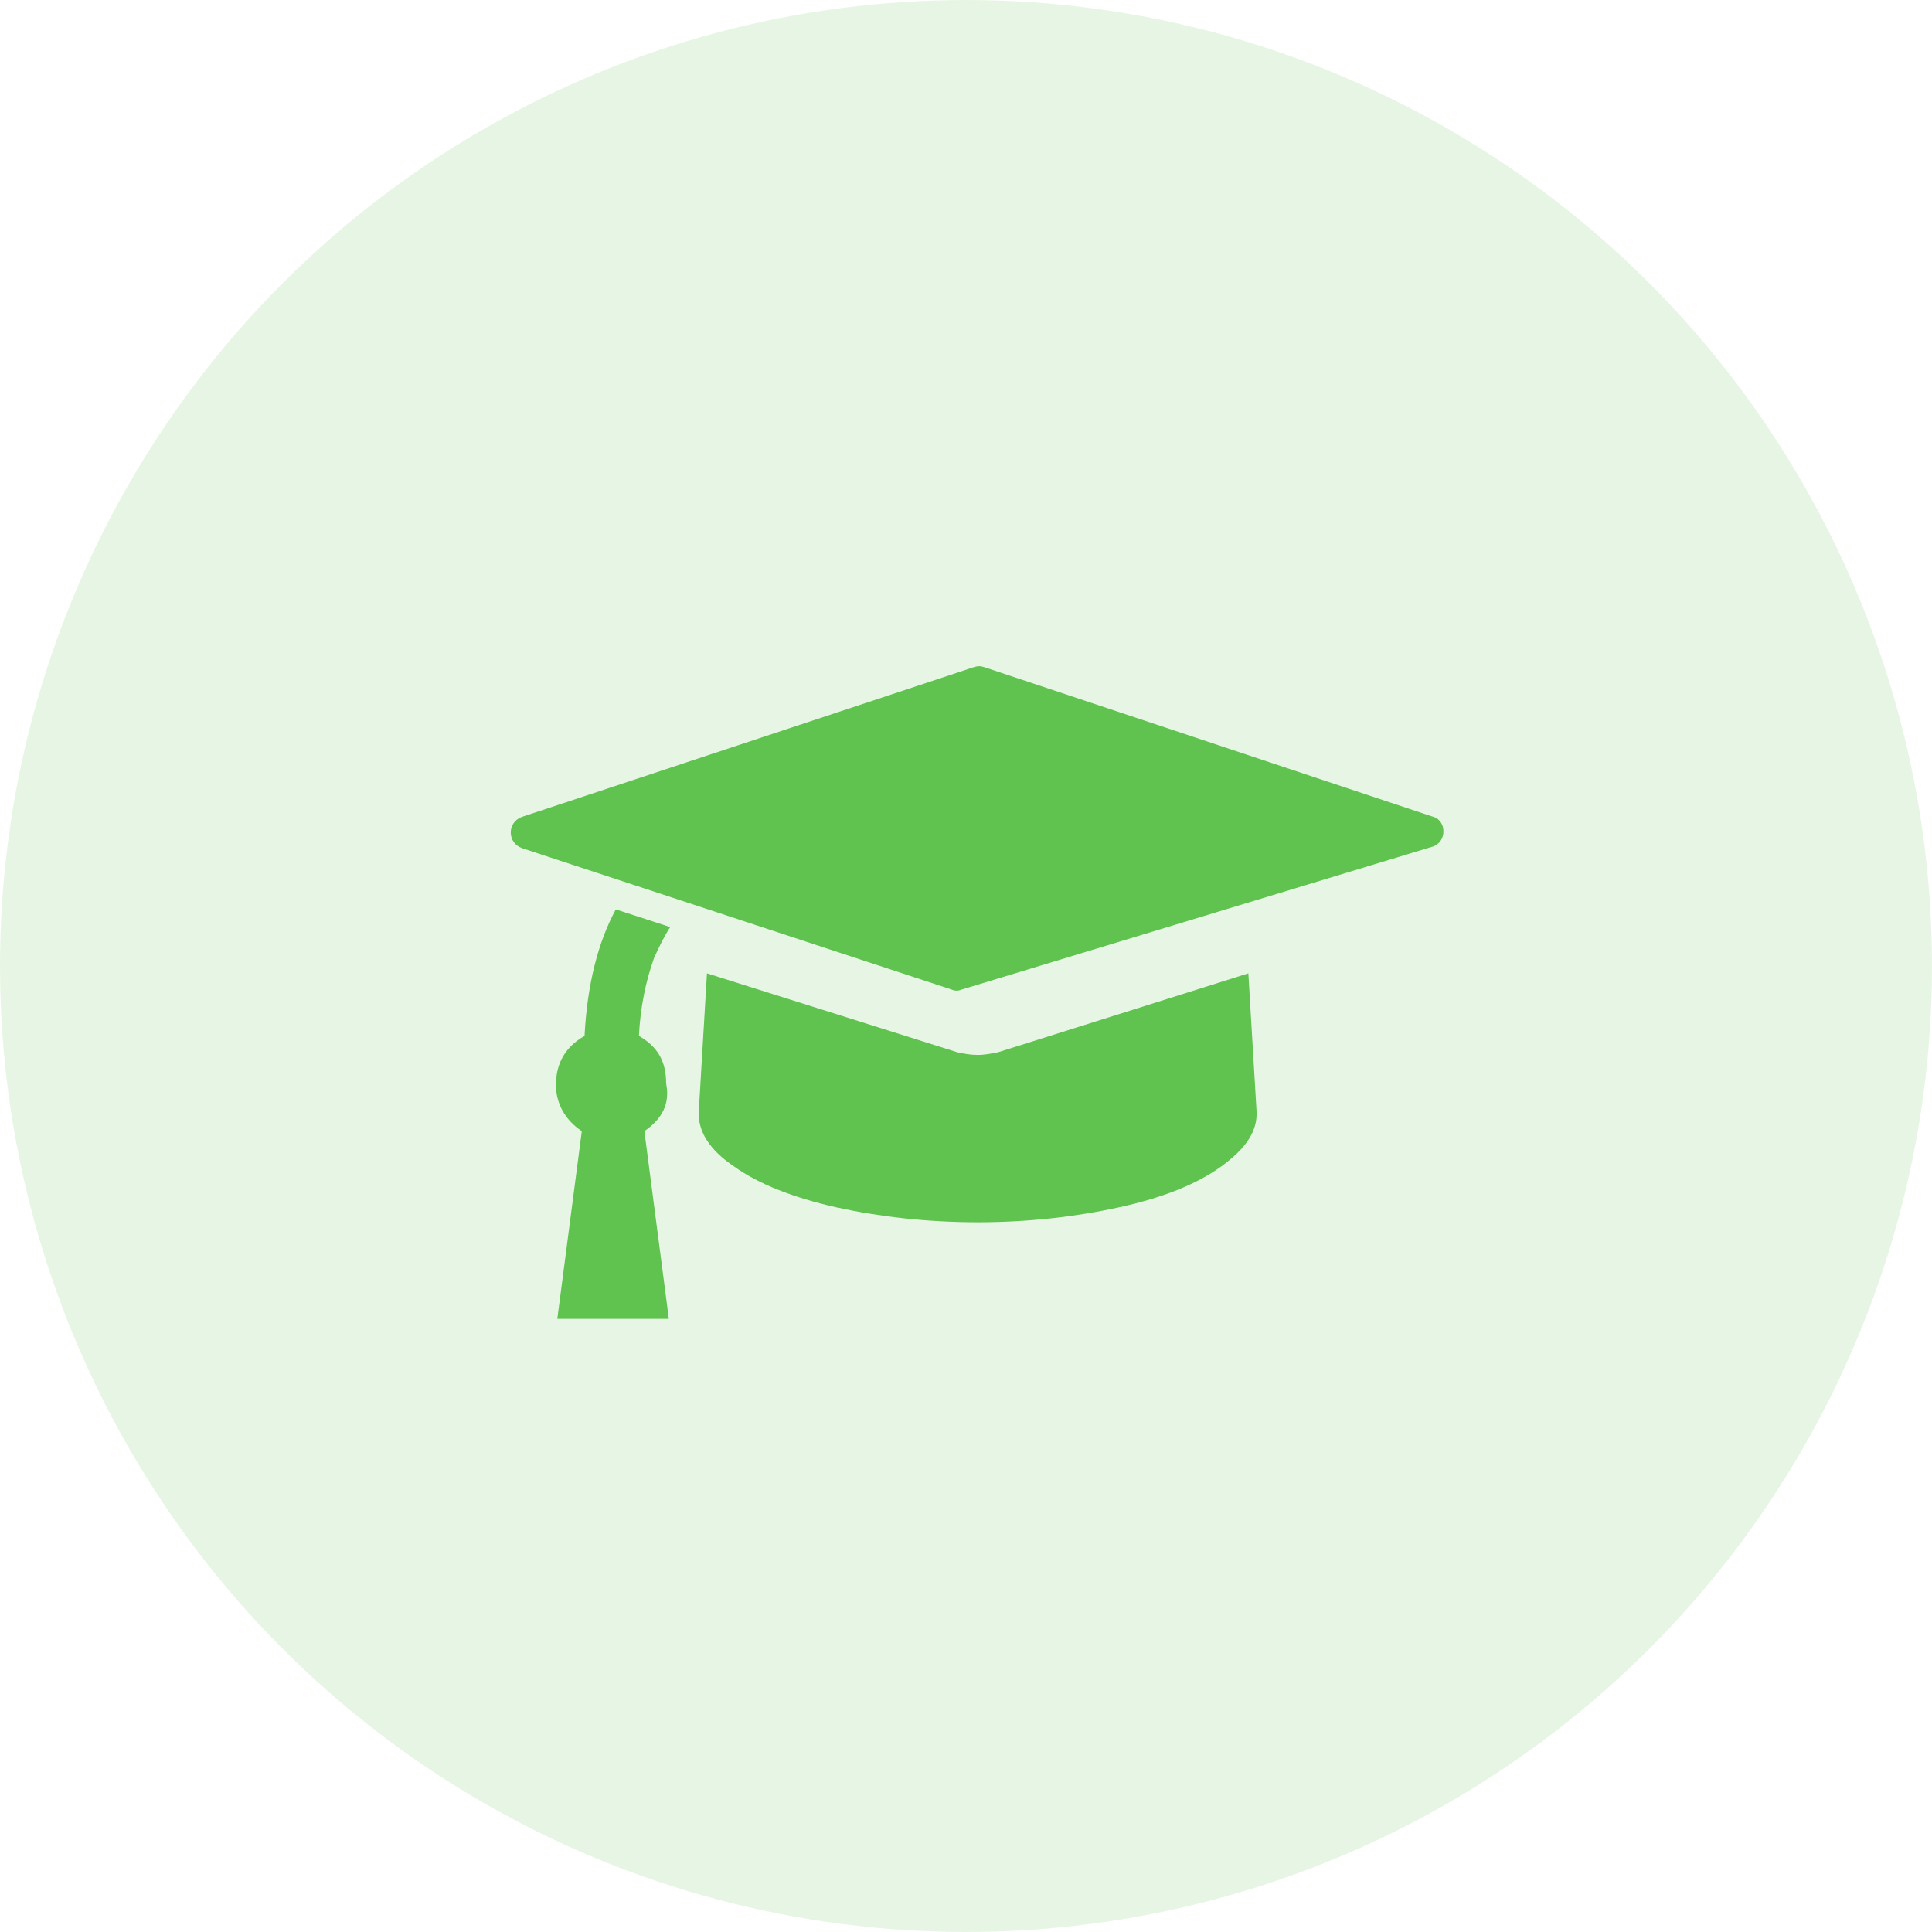
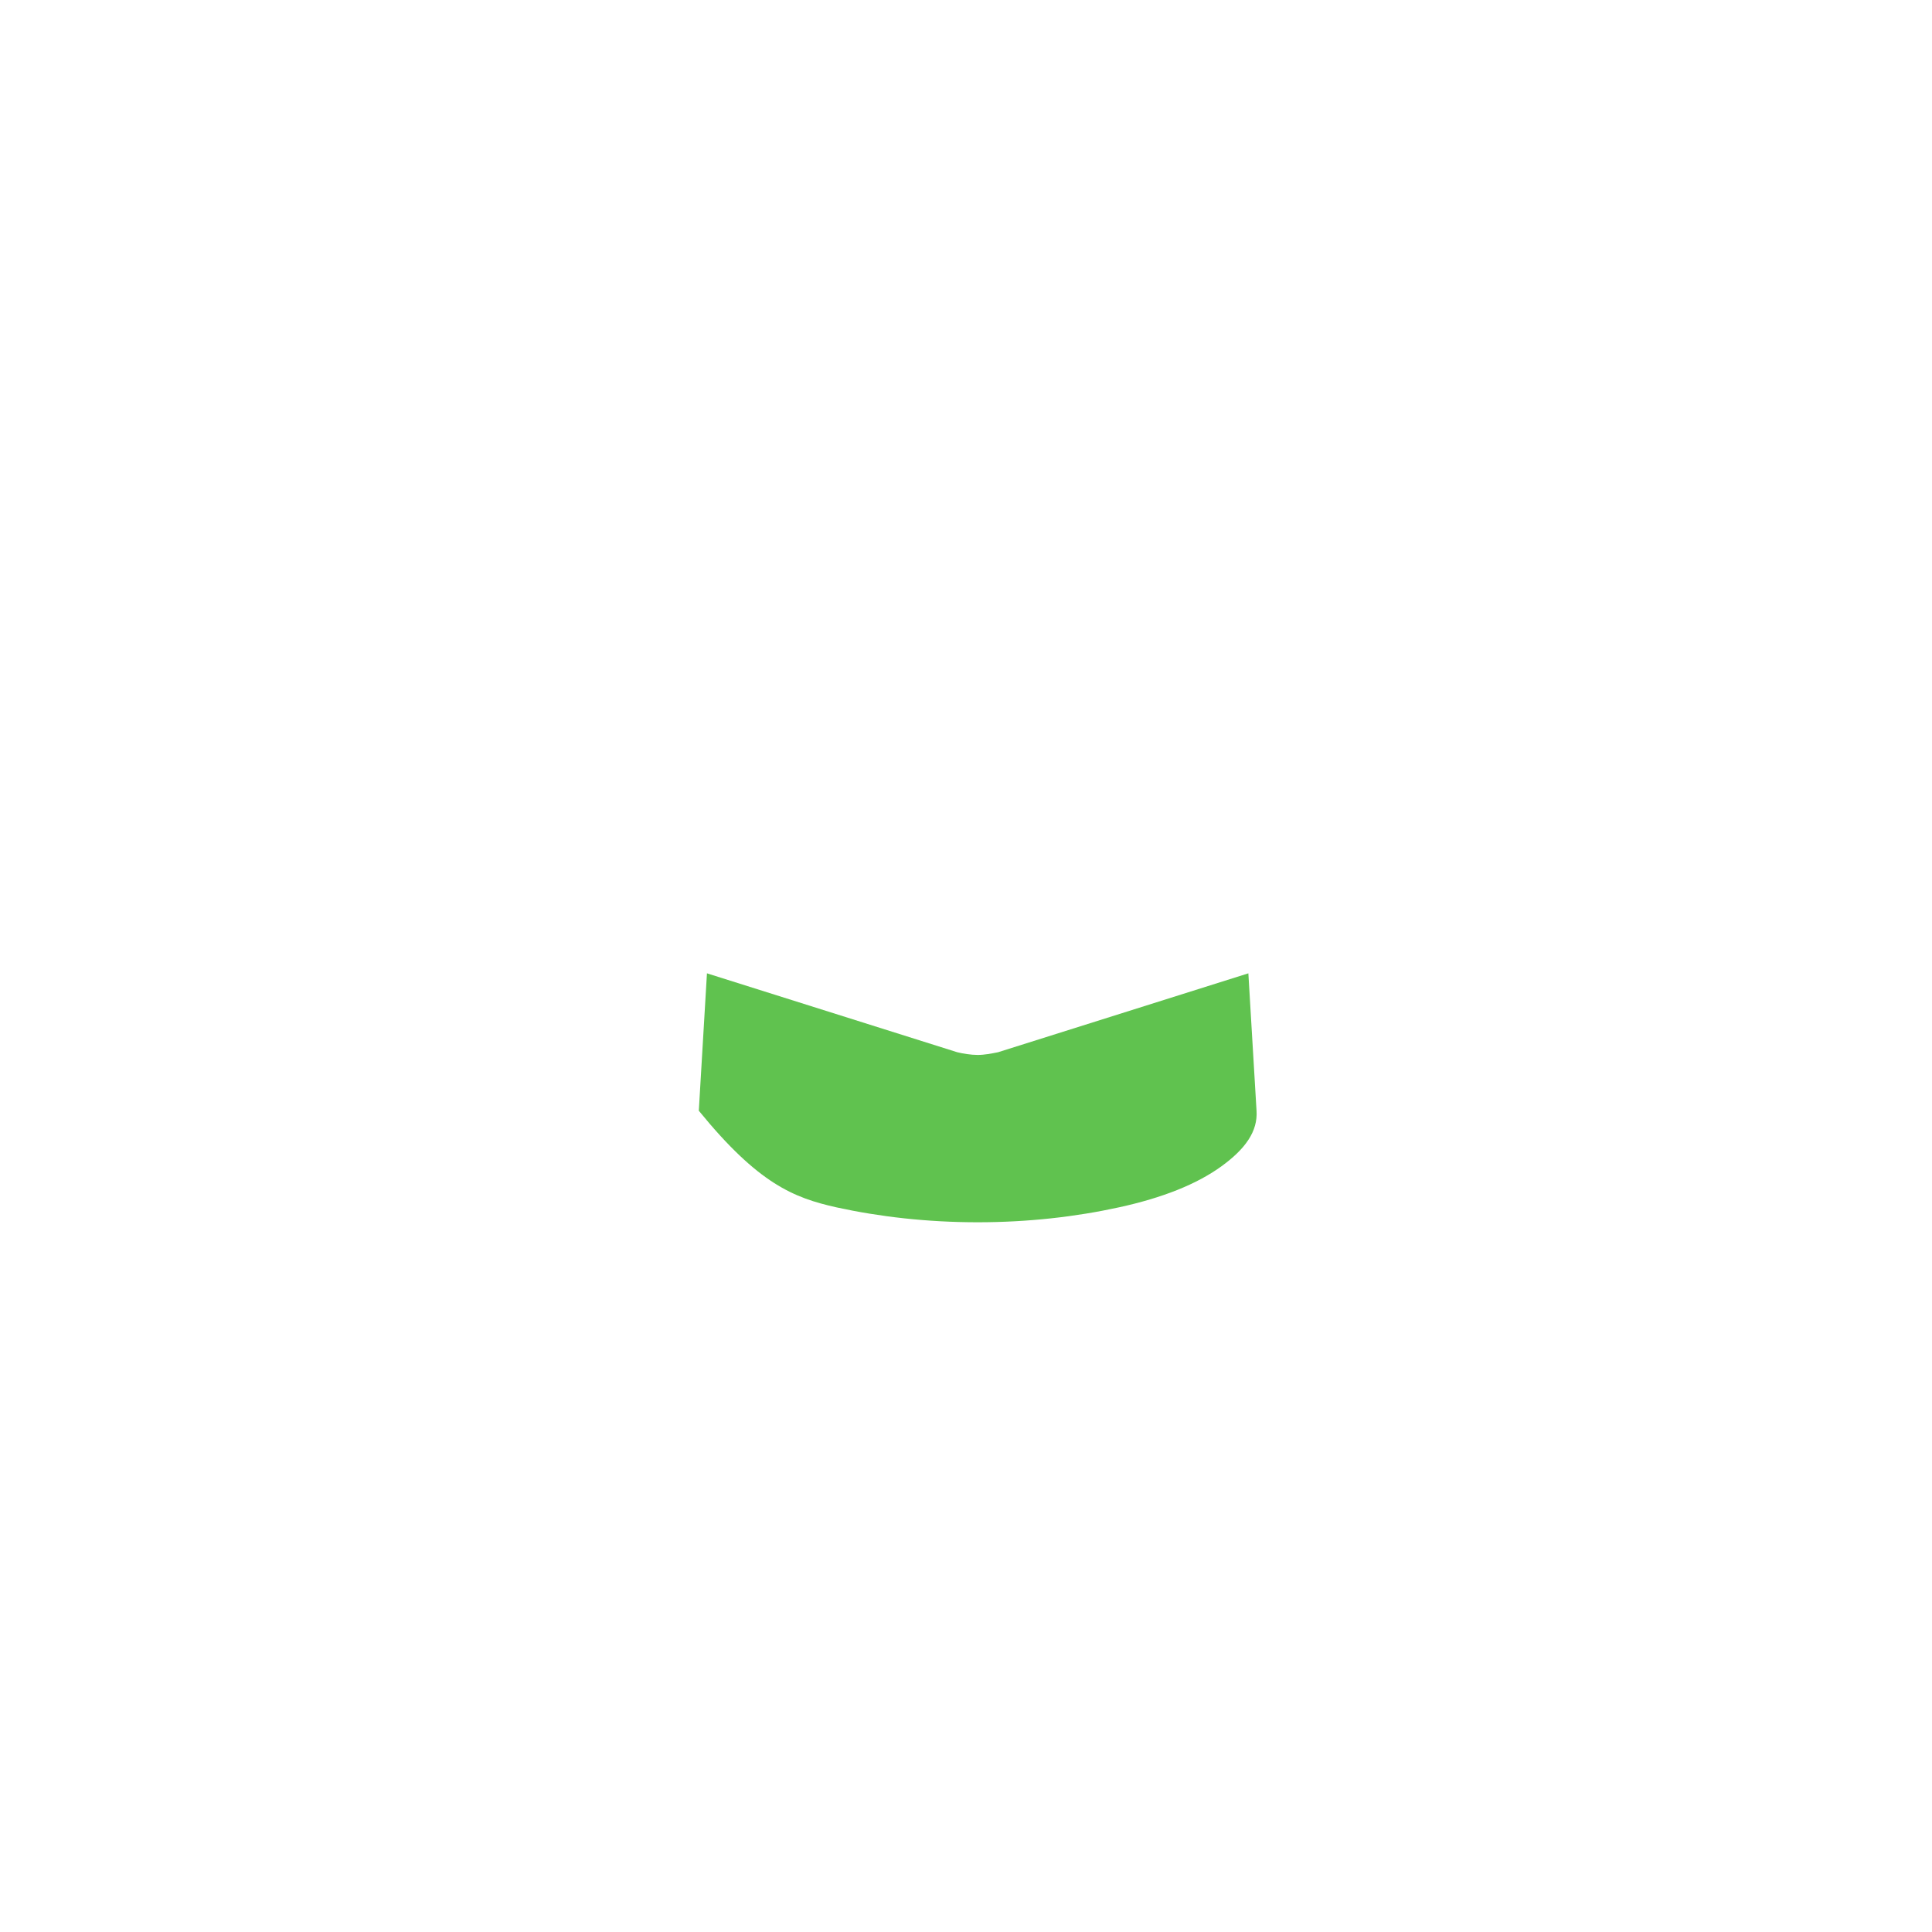
<svg xmlns="http://www.w3.org/2000/svg" width="87" height="87" viewBox="0 0 87 87" fill="none">
-   <circle cx="43.5" cy="43.5" r="43.5" fill="#60C24F" fill-opacity="0.15" />
-   <path d="M44.944 47.383C44.638 47.444 44.332 47.505 44.025 47.505C43.719 47.505 43.352 47.444 43.106 47.383L31.835 43.83L31.468 50.017C31.406 50.936 31.957 51.794 33.06 52.529C34.163 53.325 35.755 53.938 37.654 54.366C39.615 54.795 41.759 55.04 44.025 55.04C46.292 55.04 48.436 54.795 50.396 54.366C52.356 53.938 53.888 53.325 54.99 52.529C56.093 51.732 56.644 50.936 56.583 50.017L56.215 43.83L44.944 47.383Z" fill="#60C24F" />
-   <path d="M29.017 50.936L30.119 59.39H25.096L26.199 50.936C25.464 50.446 25.035 49.711 25.035 48.853C25.035 47.873 25.464 47.138 26.322 46.648C26.444 44.32 26.934 42.421 27.73 40.951L30.181 41.748C29.936 42.115 29.691 42.605 29.446 43.156C29.078 44.198 28.833 45.362 28.772 46.648C29.63 47.138 29.997 47.812 29.997 48.792C30.181 49.711 29.813 50.385 29.017 50.936Z" fill="#60C24F" />
-   <path d="M64.487 38.132L43.292 44.564C43.169 44.625 42.985 44.625 42.863 44.564L23.505 38.193C22.831 37.948 22.831 37.029 23.505 36.784L43.843 30.046C44.027 29.985 44.149 29.985 44.333 30.046L64.548 36.784C65.16 36.968 65.16 37.948 64.487 38.132Z" fill="#60C24F" />
+   <path d="M44.944 47.383C44.638 47.444 44.332 47.505 44.025 47.505C43.719 47.505 43.352 47.444 43.106 47.383L31.835 43.83L31.468 50.017C34.163 53.325 35.755 53.938 37.654 54.366C39.615 54.795 41.759 55.04 44.025 55.04C46.292 55.04 48.436 54.795 50.396 54.366C52.356 53.938 53.888 53.325 54.99 52.529C56.093 51.732 56.644 50.936 56.583 50.017L56.215 43.83L44.944 47.383Z" fill="#60C24F" />
</svg>